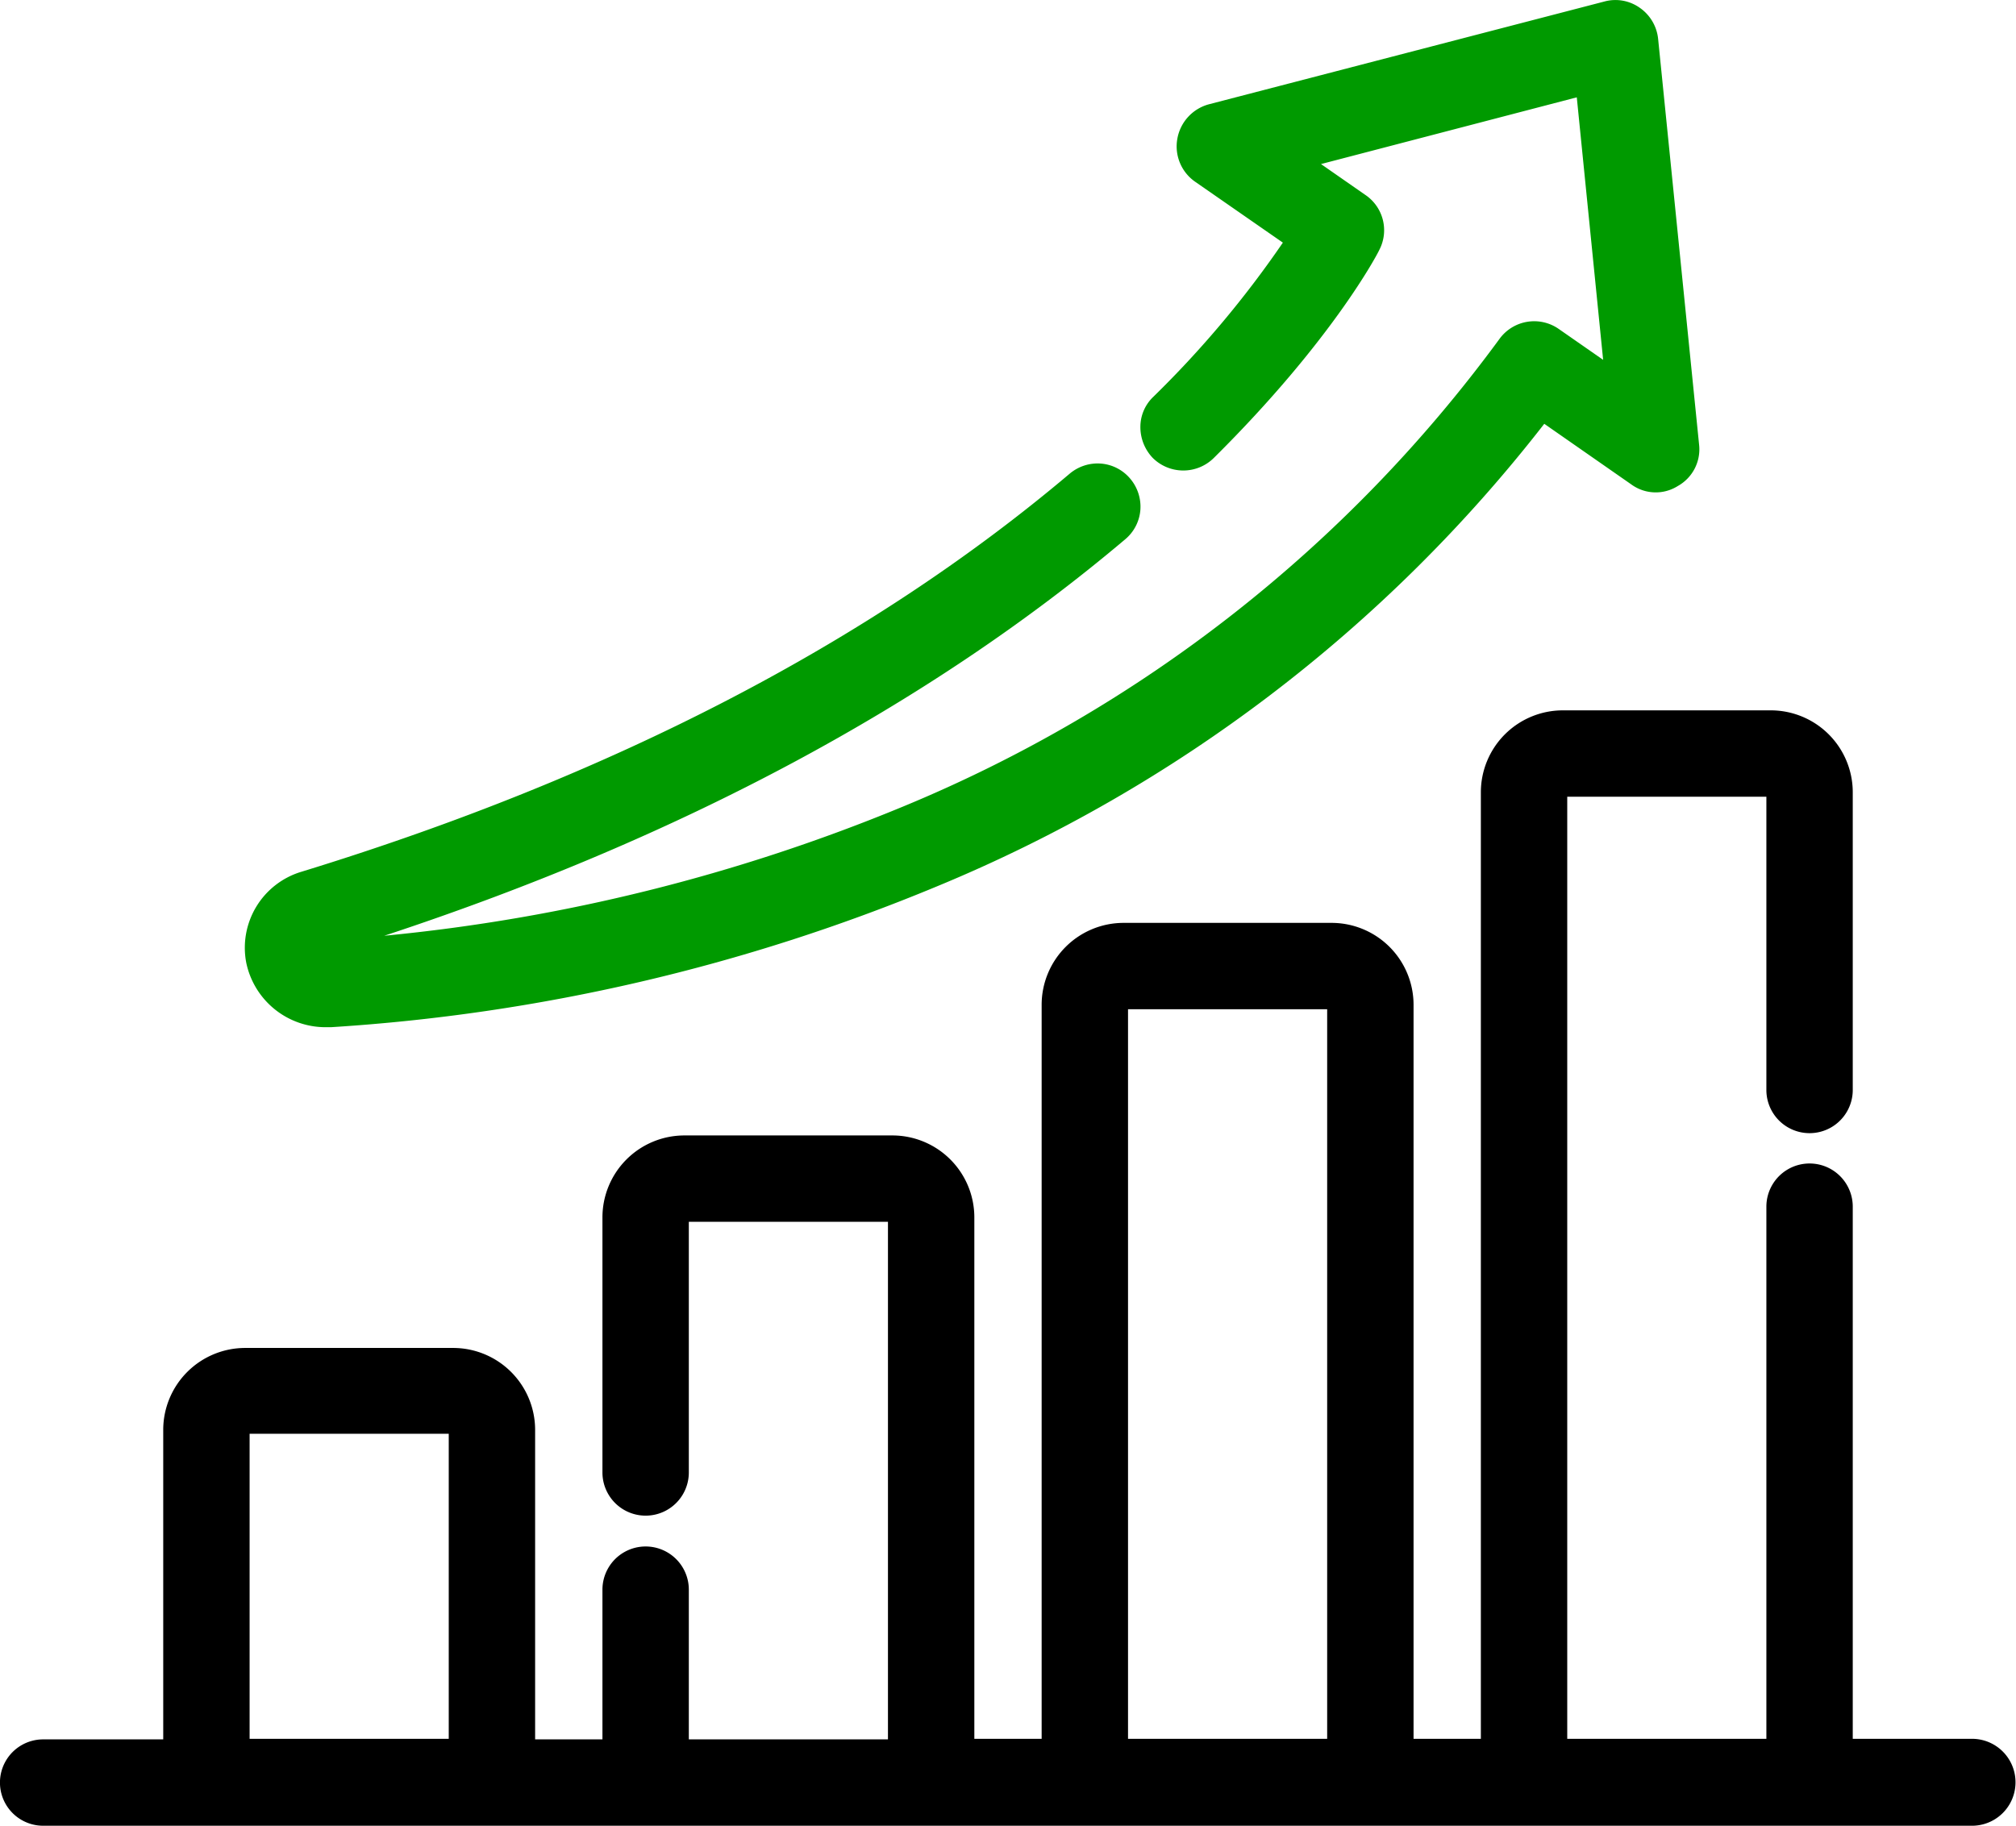
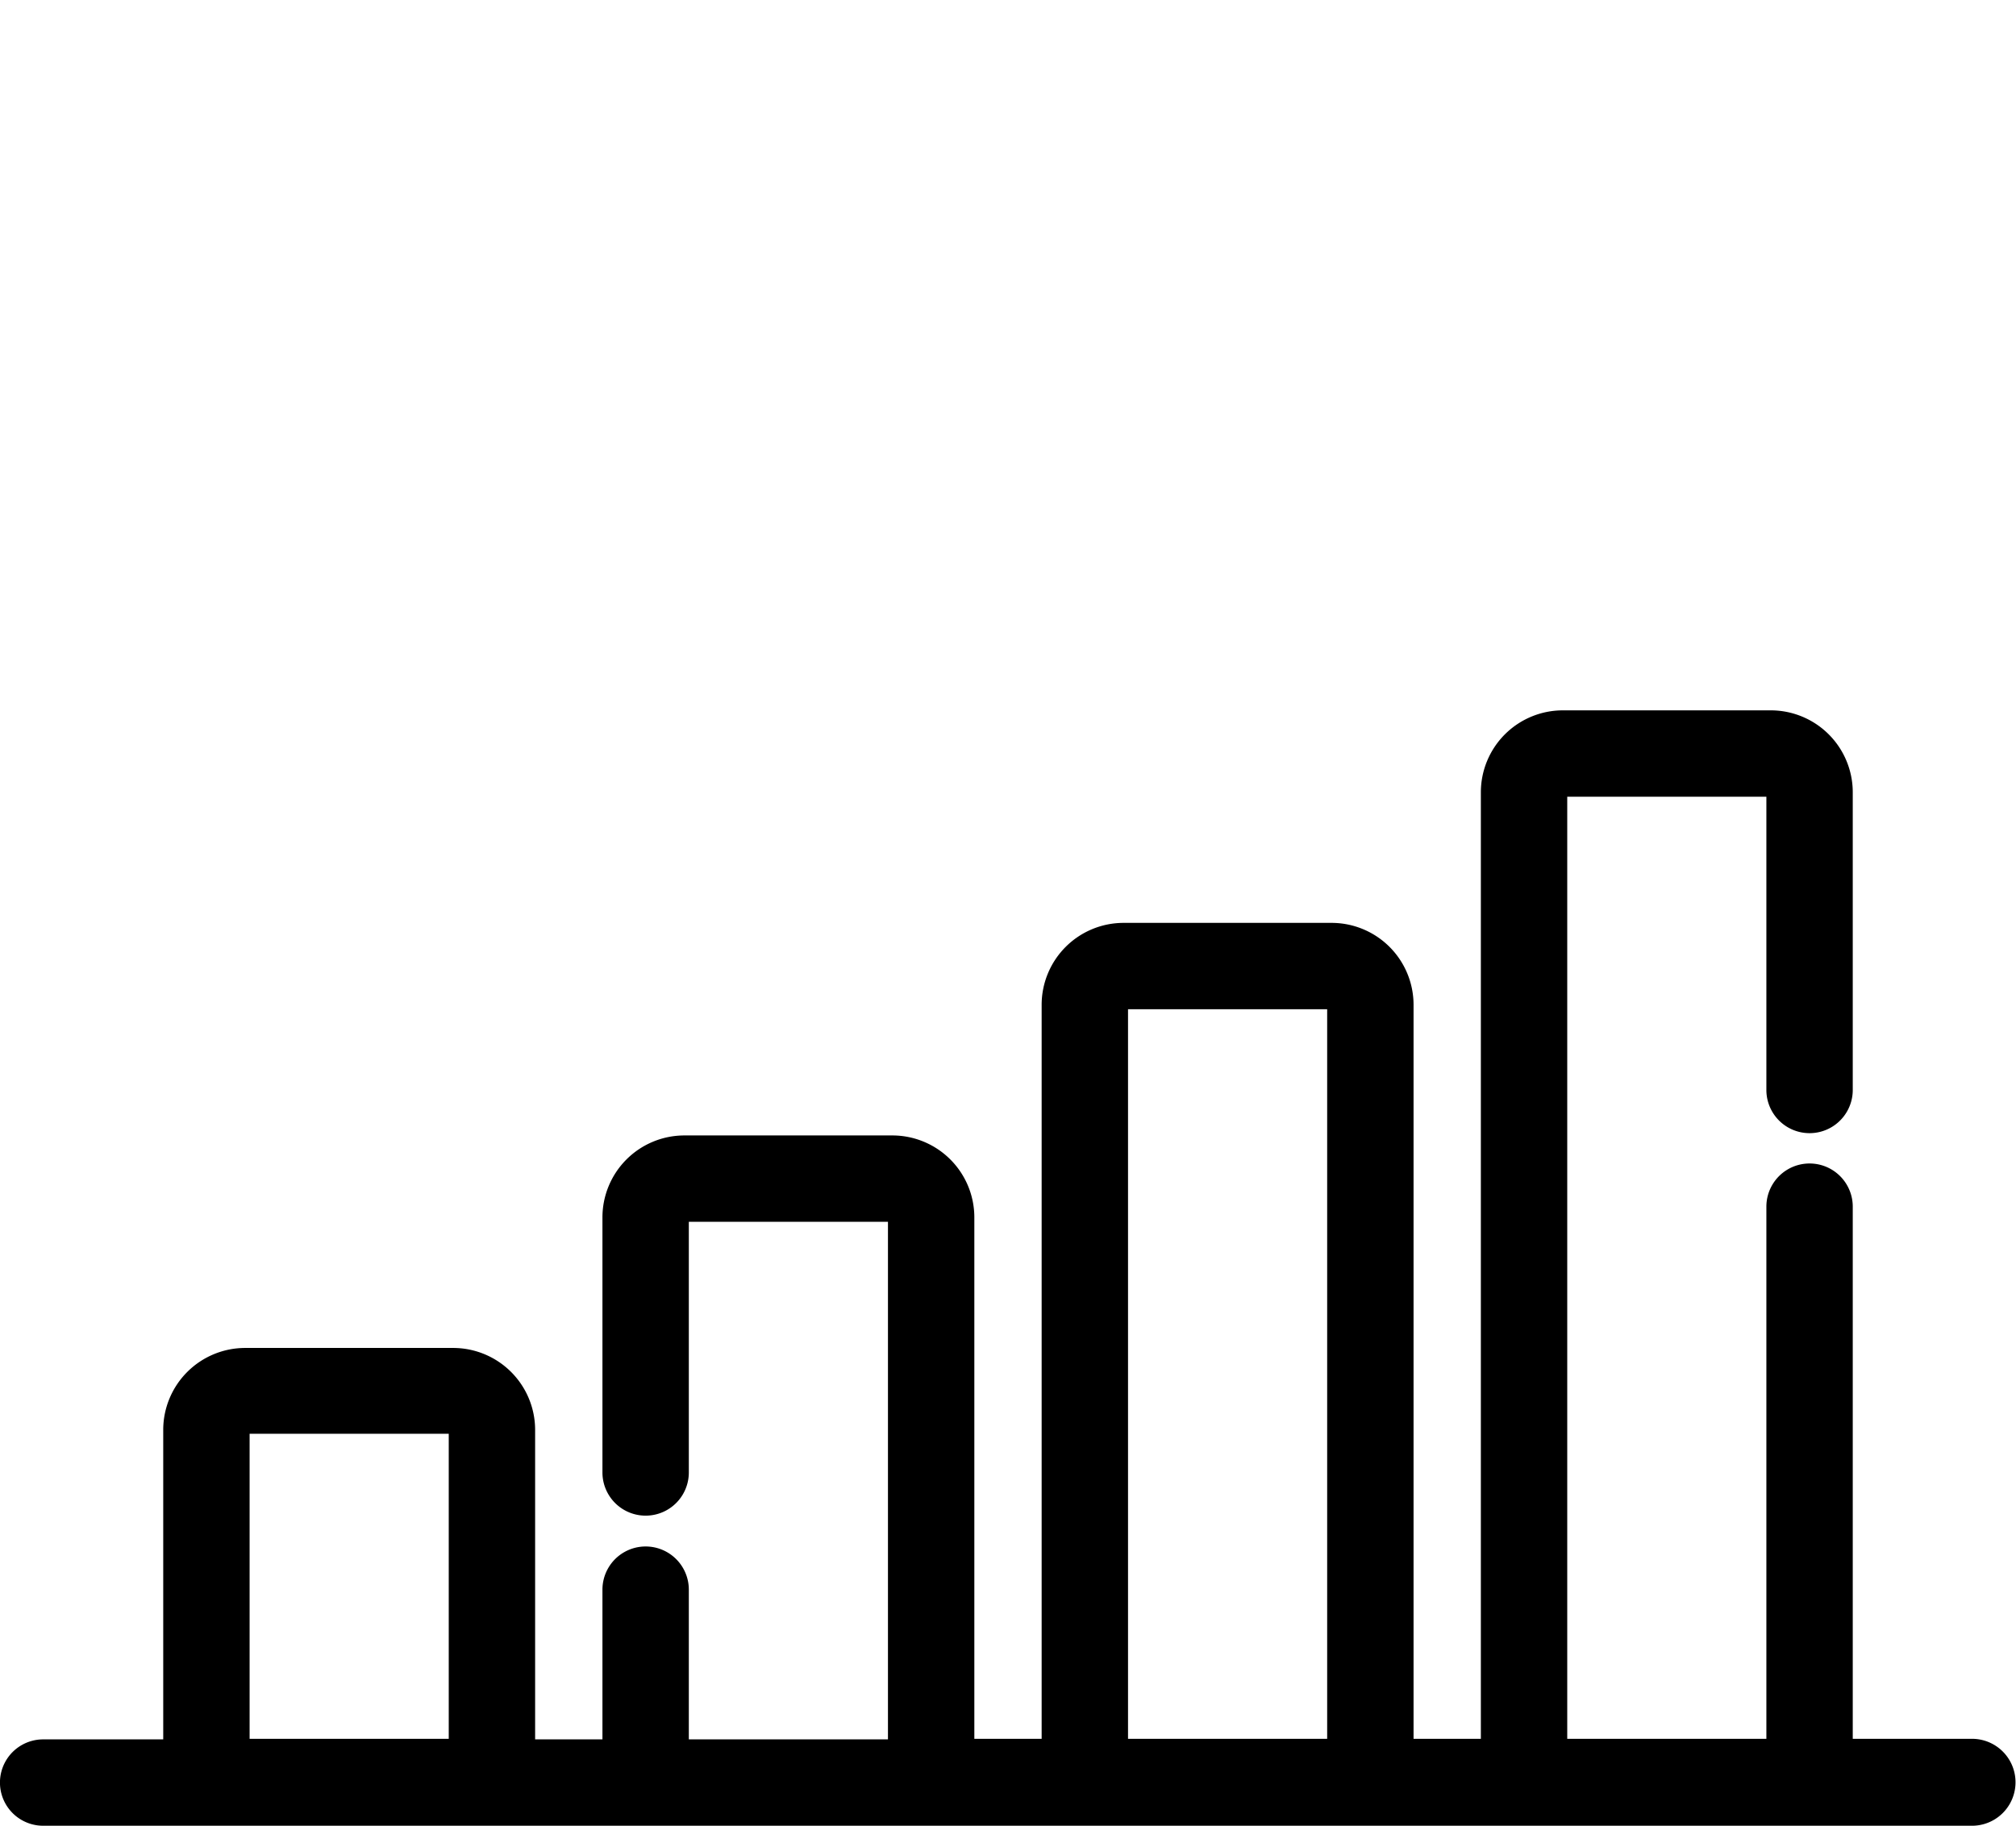
<svg xmlns="http://www.w3.org/2000/svg" width="153.384" height="138.947" viewBox="0 0 153.384 138.947">
  <g id="Rozwoj" transform="translate(-34.817 -42.815)">
    <path id="Path_539" data-name="Path 539" d="M184.914,178.889h-9.133v-40.5a3.286,3.286,0,1,0-6.572,0v40.5H154.058v-71.7h15.151v22.32a3.286,3.286,0,0,0,6.572,0V106.849a6.238,6.238,0,0,0-6.231-6.231H153.717a6.238,6.238,0,0,0-6.231,6.231v72.04h-5.121V123.023a6.238,6.238,0,0,0-6.231-6.231H120.3a6.238,6.238,0,0,0-6.231,6.231v55.865h-5.121V139.2a6.238,6.238,0,0,0-6.231-6.231H86.884a6.238,6.238,0,0,0-6.231,6.231v19.418a3.286,3.286,0,1,0,6.572,0V139.54h15.151v39.391H87.225V167.536a3.286,3.286,0,1,0-6.572,0v11.395H75.531V155.373a6.238,6.238,0,0,0-6.231-6.231H53.467a6.238,6.238,0,0,0-6.231,6.231v23.558H38.1a3.286,3.286,0,0,0,0,6.572H184.914a3.308,3.308,0,0,0,0-6.615Zm-131.106,0V155.672H68.959v23.217Zm66.833,0V123.365h15.151v55.524Z" transform="translate(0 -3.742)" />
-     <path id="Path_540" data-name="Path 540" d="M60.86,120.989h.427a143.415,143.415,0,0,0,46.092-10.712A113.267,113.267,0,0,0,153.6,75.068l6.615,4.609a3.154,3.154,0,0,0,3.542.128,3.2,3.2,0,0,0,1.622-3.158l-3.115-30.856a3.281,3.281,0,0,0-1.408-2.39,3.2,3.2,0,0,0-2.689-.469l-30.045,7.81a3.31,3.31,0,0,0-2.433,2.6,3.274,3.274,0,0,0,1.323,3.286l6.7,4.652a77.808,77.808,0,0,1-9.859,11.736,3.163,3.163,0,0,0-.982,2.3,3.4,3.4,0,0,0,.939,2.347,3.3,3.3,0,0,0,4.652,0c9-8.92,12.462-15.535,12.59-15.833a3.242,3.242,0,0,0-1.067-4.182l-3.372-2.347,19.461-5.079L158.079,70.2l-3.372-2.347a3.265,3.265,0,0,0-4.524.768,106.811,106.811,0,0,1-45.409,35.593,137.544,137.544,0,0,1-39.434,9.816c22.534-7.426,41.483-17.583,56.377-30.173a3.246,3.246,0,0,0,1.152-2.219,3.3,3.3,0,0,0-.768-2.39,3.246,3.246,0,0,0-2.219-1.152,3.3,3.3,0,0,0-2.39.768c-15.193,12.846-34.825,23.046-58.468,30.3a6.038,6.038,0,0,0-4.182,6.914A6.162,6.162,0,0,0,60.86,120.989Z" transform="translate(-1.29)" fill="#009a00" />
  </g>
</svg>